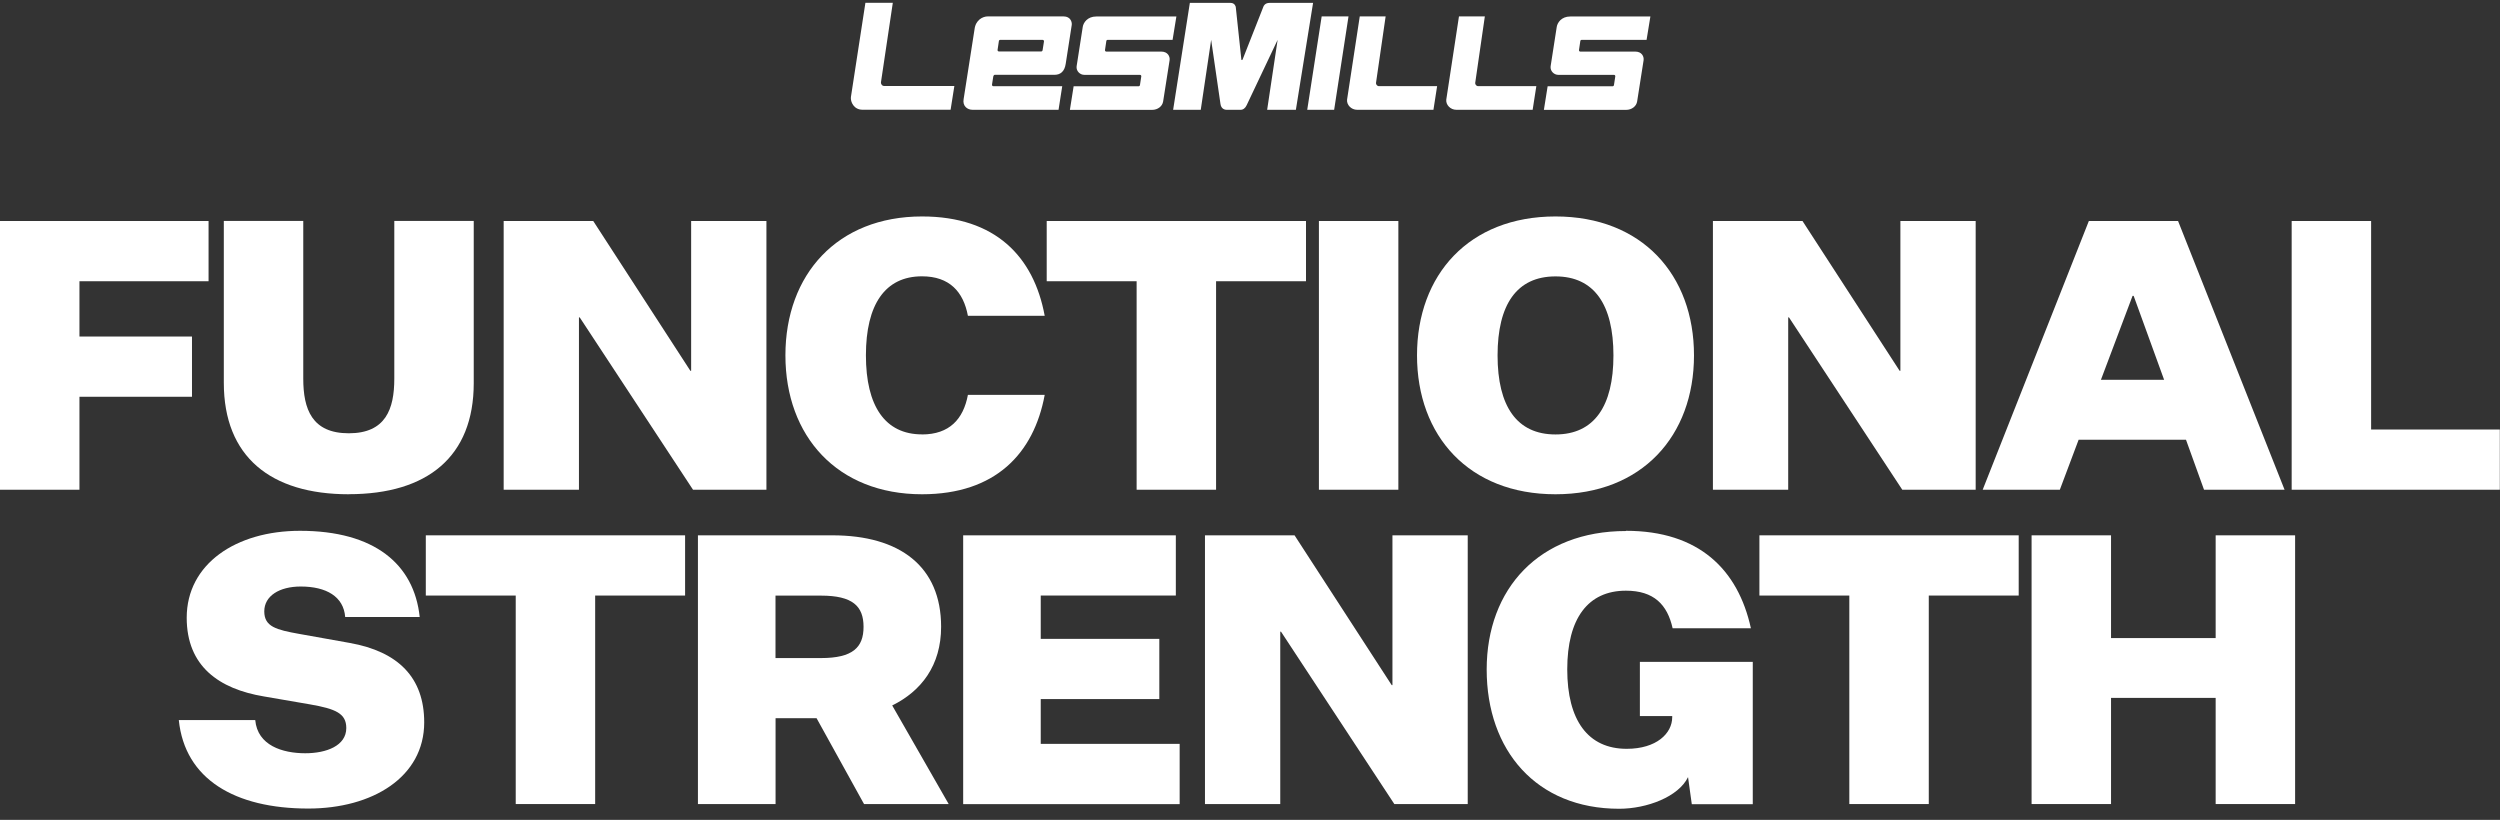
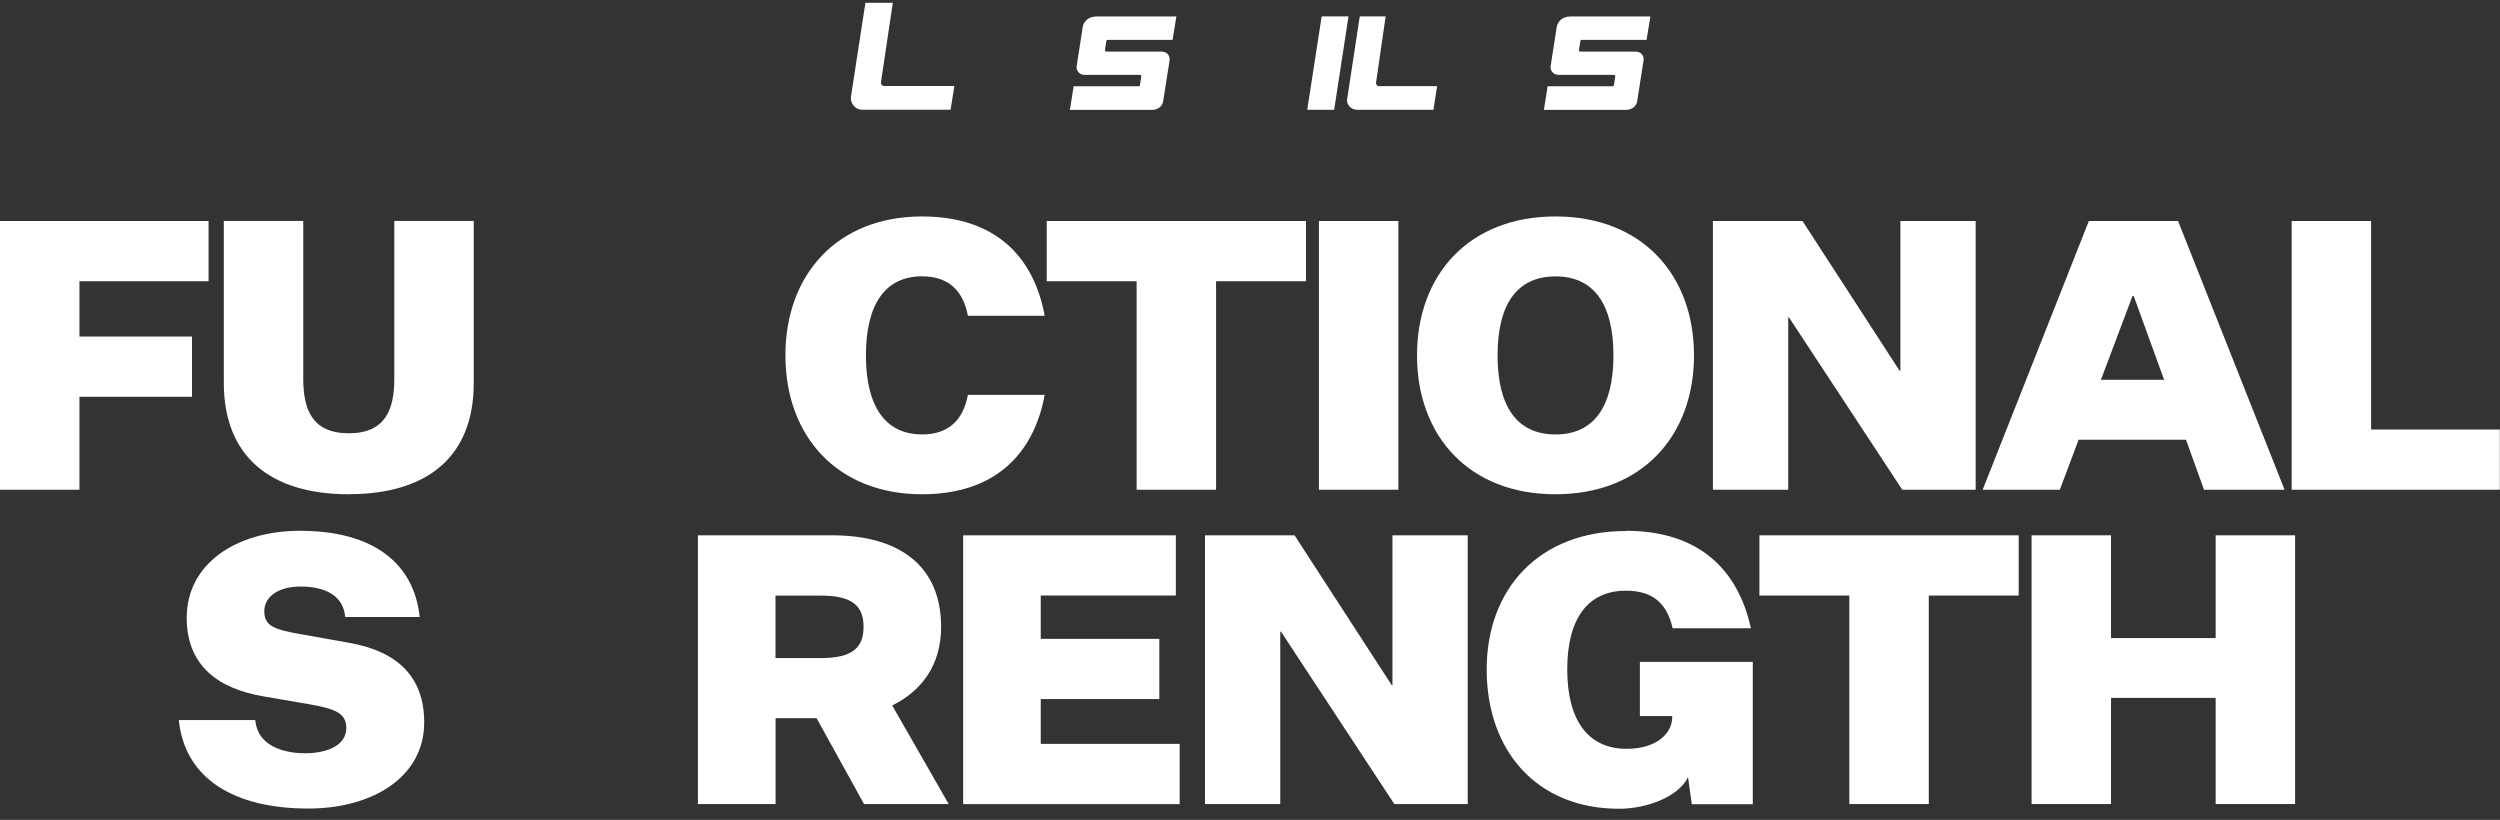
<svg xmlns="http://www.w3.org/2000/svg" width="186" height="61" viewBox="0 0 186 61" fill="none">
  <rect x="0" y="0" width="186" height="61" fill="#333333" stroke="none" />
  <path d="M65.542 6.13L66.425 0.209H64.386L63.307 7.224C63.266 7.575 63.524 8.164 64.169 8.164H70.725L71.004 6.398H65.785C65.62 6.398 65.532 6.243 65.542 6.125V6.13Z" fill="white" />
  <path d="M102.374 6.171L103.091 1.221H101.166L100.221 7.42C100.185 7.802 100.531 8.169 100.97 8.169H106.648L106.922 6.409H102.591C102.446 6.409 102.364 6.259 102.374 6.171Z" fill="white" />
-   <path d="M109.755 6.171L110.472 1.221H108.547L107.602 7.42C107.566 7.802 107.912 8.169 108.351 8.169H114.029L114.303 6.409H109.972C109.827 6.409 109.744 6.259 109.755 6.171Z" fill="white" />
  <path d="M98.332 1.221L97.258 8.169H99.261L100.329 1.221H98.332Z" fill="white" />
-   <path d="M94.457 0.215C94.116 0.215 94.018 0.442 94.002 0.483C94.002 0.483 92.469 4.386 92.454 4.417C92.443 4.448 92.428 4.468 92.397 4.468C92.361 4.468 92.356 4.443 92.356 4.417C92.356 4.391 91.943 0.54 91.943 0.54C91.943 0.483 91.865 0.215 91.555 0.215H88.525L87.281 8.17H89.336L90.11 2.966L90.802 7.726C90.853 8.123 91.148 8.17 91.261 8.17H92.299C92.485 8.17 92.65 8.051 92.753 7.824L95.055 2.966L94.276 8.17H96.413L97.693 0.215H94.451H94.457Z" fill="white" />
-   <path d="M74.219 3.714L74.317 3.053C74.322 3.002 74.368 2.966 74.415 2.966H77.569C77.631 2.966 77.682 3.022 77.672 3.084L77.569 3.735C77.558 3.791 77.517 3.828 77.466 3.828H74.317C74.255 3.828 74.208 3.771 74.219 3.709V3.714ZM73.914 5.67C73.924 5.583 73.981 5.567 74.017 5.567H78.446C78.89 5.567 79.2 5.33 79.288 4.752L79.737 1.861C79.768 1.665 79.665 1.221 79.128 1.221H73.486C73.124 1.221 72.587 1.479 72.505 2.181L71.694 7.374C71.601 7.89 71.968 8.169 72.36 8.169H78.756L79.03 6.414H73.904C73.852 6.414 73.795 6.367 73.806 6.29L73.904 5.665L73.914 5.67Z" fill="white" />
  <path d="M82.31 3.054C82.315 3.002 82.361 2.966 82.408 2.966H87.24L87.523 1.227H81.561C80.906 1.227 80.601 1.686 80.555 2.011L80.1 4.933C80.054 5.289 80.358 5.568 80.663 5.568H84.808C84.88 5.568 84.922 5.63 84.911 5.687L84.813 6.327C84.803 6.394 84.746 6.42 84.705 6.42H79.878L79.6 8.175H85.712C86.14 8.175 86.481 7.906 86.537 7.55L87.018 4.484C87.059 4.205 86.883 3.839 86.403 3.839H82.31C82.248 3.839 82.201 3.782 82.212 3.72L82.31 3.059V3.054Z" fill="white" />
  <path d="M117.575 3.054C117.581 3.002 117.627 2.966 117.673 2.966H122.505L122.789 1.227H116.827C116.171 1.227 115.867 1.686 115.82 2.011L115.366 4.933C115.32 5.289 115.624 5.568 115.929 5.568H120.074C120.146 5.568 120.187 5.63 120.177 5.687L120.079 6.327C120.069 6.394 120.012 6.42 119.971 6.42H115.144L114.865 8.175H120.977C121.406 8.175 121.746 7.906 121.803 7.55L122.283 4.484C122.324 4.205 122.149 3.839 121.669 3.839H117.575C117.513 3.839 117.467 3.782 117.477 3.72L117.575 3.059V3.054Z" fill="white" />
  <path d="M0.005 16.443H15.517V20.924H5.911V25.038H14.284V29.519H5.911V36.436H0V16.443H0.005Z" fill="white" />
  <path d="M25.949 36.773C20.126 36.773 16.652 33.97 16.652 28.483V16.439H22.563V28.173C22.563 30.439 23.208 32.236 25.949 32.236C28.69 32.236 29.336 30.444 29.336 28.173V16.439H35.246V28.509C35.246 33.97 31.803 36.768 25.949 36.768V36.773Z" fill="white" />
-   <path d="M51.364 27.588H51.421V16.443H57.022V36.436H51.56L43.13 23.613H43.074V36.436H37.473V16.443H44.137L51.364 27.588Z" fill="white" />
  <path d="M68.595 32.323C70.639 32.323 71.676 31.177 72.012 29.38H77.726C76.916 33.748 74.056 36.773 68.6 36.773C62.302 36.773 58.435 32.462 58.435 26.438C58.435 20.414 62.302 16.104 68.6 16.104C74.061 16.104 76.916 19.098 77.726 23.496H72.012C71.676 21.704 70.639 20.558 68.595 20.558C65.848 20.558 64.424 22.659 64.424 26.438C64.424 30.217 65.853 32.318 68.595 32.318V32.323Z" fill="white" />
  <path d="M84.565 20.924H77.875V16.443H97.166V20.924H90.476V36.436H84.565V20.924Z" fill="white" />
  <path d="M98.127 16.443H104.038V36.436H98.127V16.443Z" fill="white" />
  <path d="M115.729 36.773C109.287 36.773 105.426 32.431 105.426 26.438C105.426 20.445 109.292 16.104 115.729 16.104C122.166 16.104 126.033 20.445 126.033 26.438C126.033 32.431 122.166 36.773 115.729 36.773ZM115.729 20.564C112.844 20.564 111.419 22.665 111.419 26.443C111.419 30.222 112.849 32.323 115.729 32.323C118.61 32.323 120.04 30.222 120.04 26.443C120.04 22.665 118.61 20.564 115.729 20.564Z" fill="white" />
  <path d="M141.333 27.588H141.389V16.443H146.99V36.436H141.529L133.099 23.613H133.042V36.436H127.441V16.443H134.106L141.333 27.588Z" fill="white" />
  <path d="M162.632 32.714H154.651L153.252 36.436H147.512L155.41 16.443H162.048L169.972 36.436H163.979L162.637 32.714H162.632ZM156.308 28.259H161.011L158.744 22.013H158.662L156.308 28.259Z" fill="white" />
  <path d="M170.5 16.443H176.411V31.956H185.986V36.436H170.5V16.443Z" fill="white" />
  <path d="M18.991 53.58C19.162 55.459 21.01 56.042 22.713 56.042C24.282 56.042 25.764 55.484 25.764 54.168C25.764 53.079 24.979 52.738 23.049 52.403L19.631 51.814C16.297 51.257 13.891 49.574 13.891 45.96C13.891 41.955 17.561 39.492 22.321 39.492C27.839 39.492 30.807 41.955 31.226 45.904H25.681C25.568 44.391 24.282 43.637 22.378 43.637C20.783 43.637 19.662 44.339 19.662 45.485C19.662 46.631 20.561 46.858 22.264 47.163L26.017 47.834C29.631 48.479 31.561 50.41 31.561 53.745C31.561 57.807 27.726 60.156 22.935 60.156C17.474 60.156 13.752 57.972 13.303 53.574H18.986L18.991 53.58Z" fill="white" />
-   <path d="M38.37 44.309H31.68V39.828H50.971V44.309H44.28V59.821H38.37V44.309Z" fill="white" />
  <path d="M51.926 59.821V39.828H61.925C66.963 39.828 70.019 42.151 70.019 46.632C70.019 49.517 68.537 51.422 66.38 52.486L70.582 59.821H64.284L60.753 53.435H57.702V59.821H51.936H51.926ZM61.083 48.96C63.437 48.96 64.248 48.175 64.248 46.637C64.248 45.099 63.437 44.314 61.083 44.314H57.697V48.96H61.083Z" fill="white" />
  <path d="M71.66 59.821V39.828H87.482V44.309H77.431V47.53H86.253V52.011H77.431V55.345H87.766V59.826H71.665L71.66 59.821Z" fill="white" />
  <path d="M103.542 50.973H103.598V39.828H109.199V59.821H103.738L95.308 46.998H95.251V59.821H89.65V39.828H96.315L103.542 50.973Z" fill="white" />
  <path d="M120.97 39.492C126.4 39.492 129.312 42.378 130.267 46.745H124.444C124.051 44.98 123.045 43.947 120.97 43.947C118.141 43.947 116.603 46.017 116.603 49.801C116.603 53.585 118.141 55.712 121.026 55.712C123.241 55.712 124.413 54.566 124.413 53.358V53.275H122.007V49.243H130.406V59.831H125.869L125.59 57.818C124.888 59.273 122.539 60.172 120.464 60.172C114.305 60.172 110.609 55.83 110.609 49.811C110.609 43.792 114.527 39.508 120.97 39.508V39.492Z" fill="white" />
  <path d="M137.59 44.309H130.9V39.828H150.191V44.309H143.501V59.821H137.59V44.309Z" fill="white" />
  <path d="M151.15 39.828H157.061V47.473H164.845V39.828H170.756V59.821H164.845V51.923H157.061V59.821H151.15V39.828Z" fill="white" />
</svg>